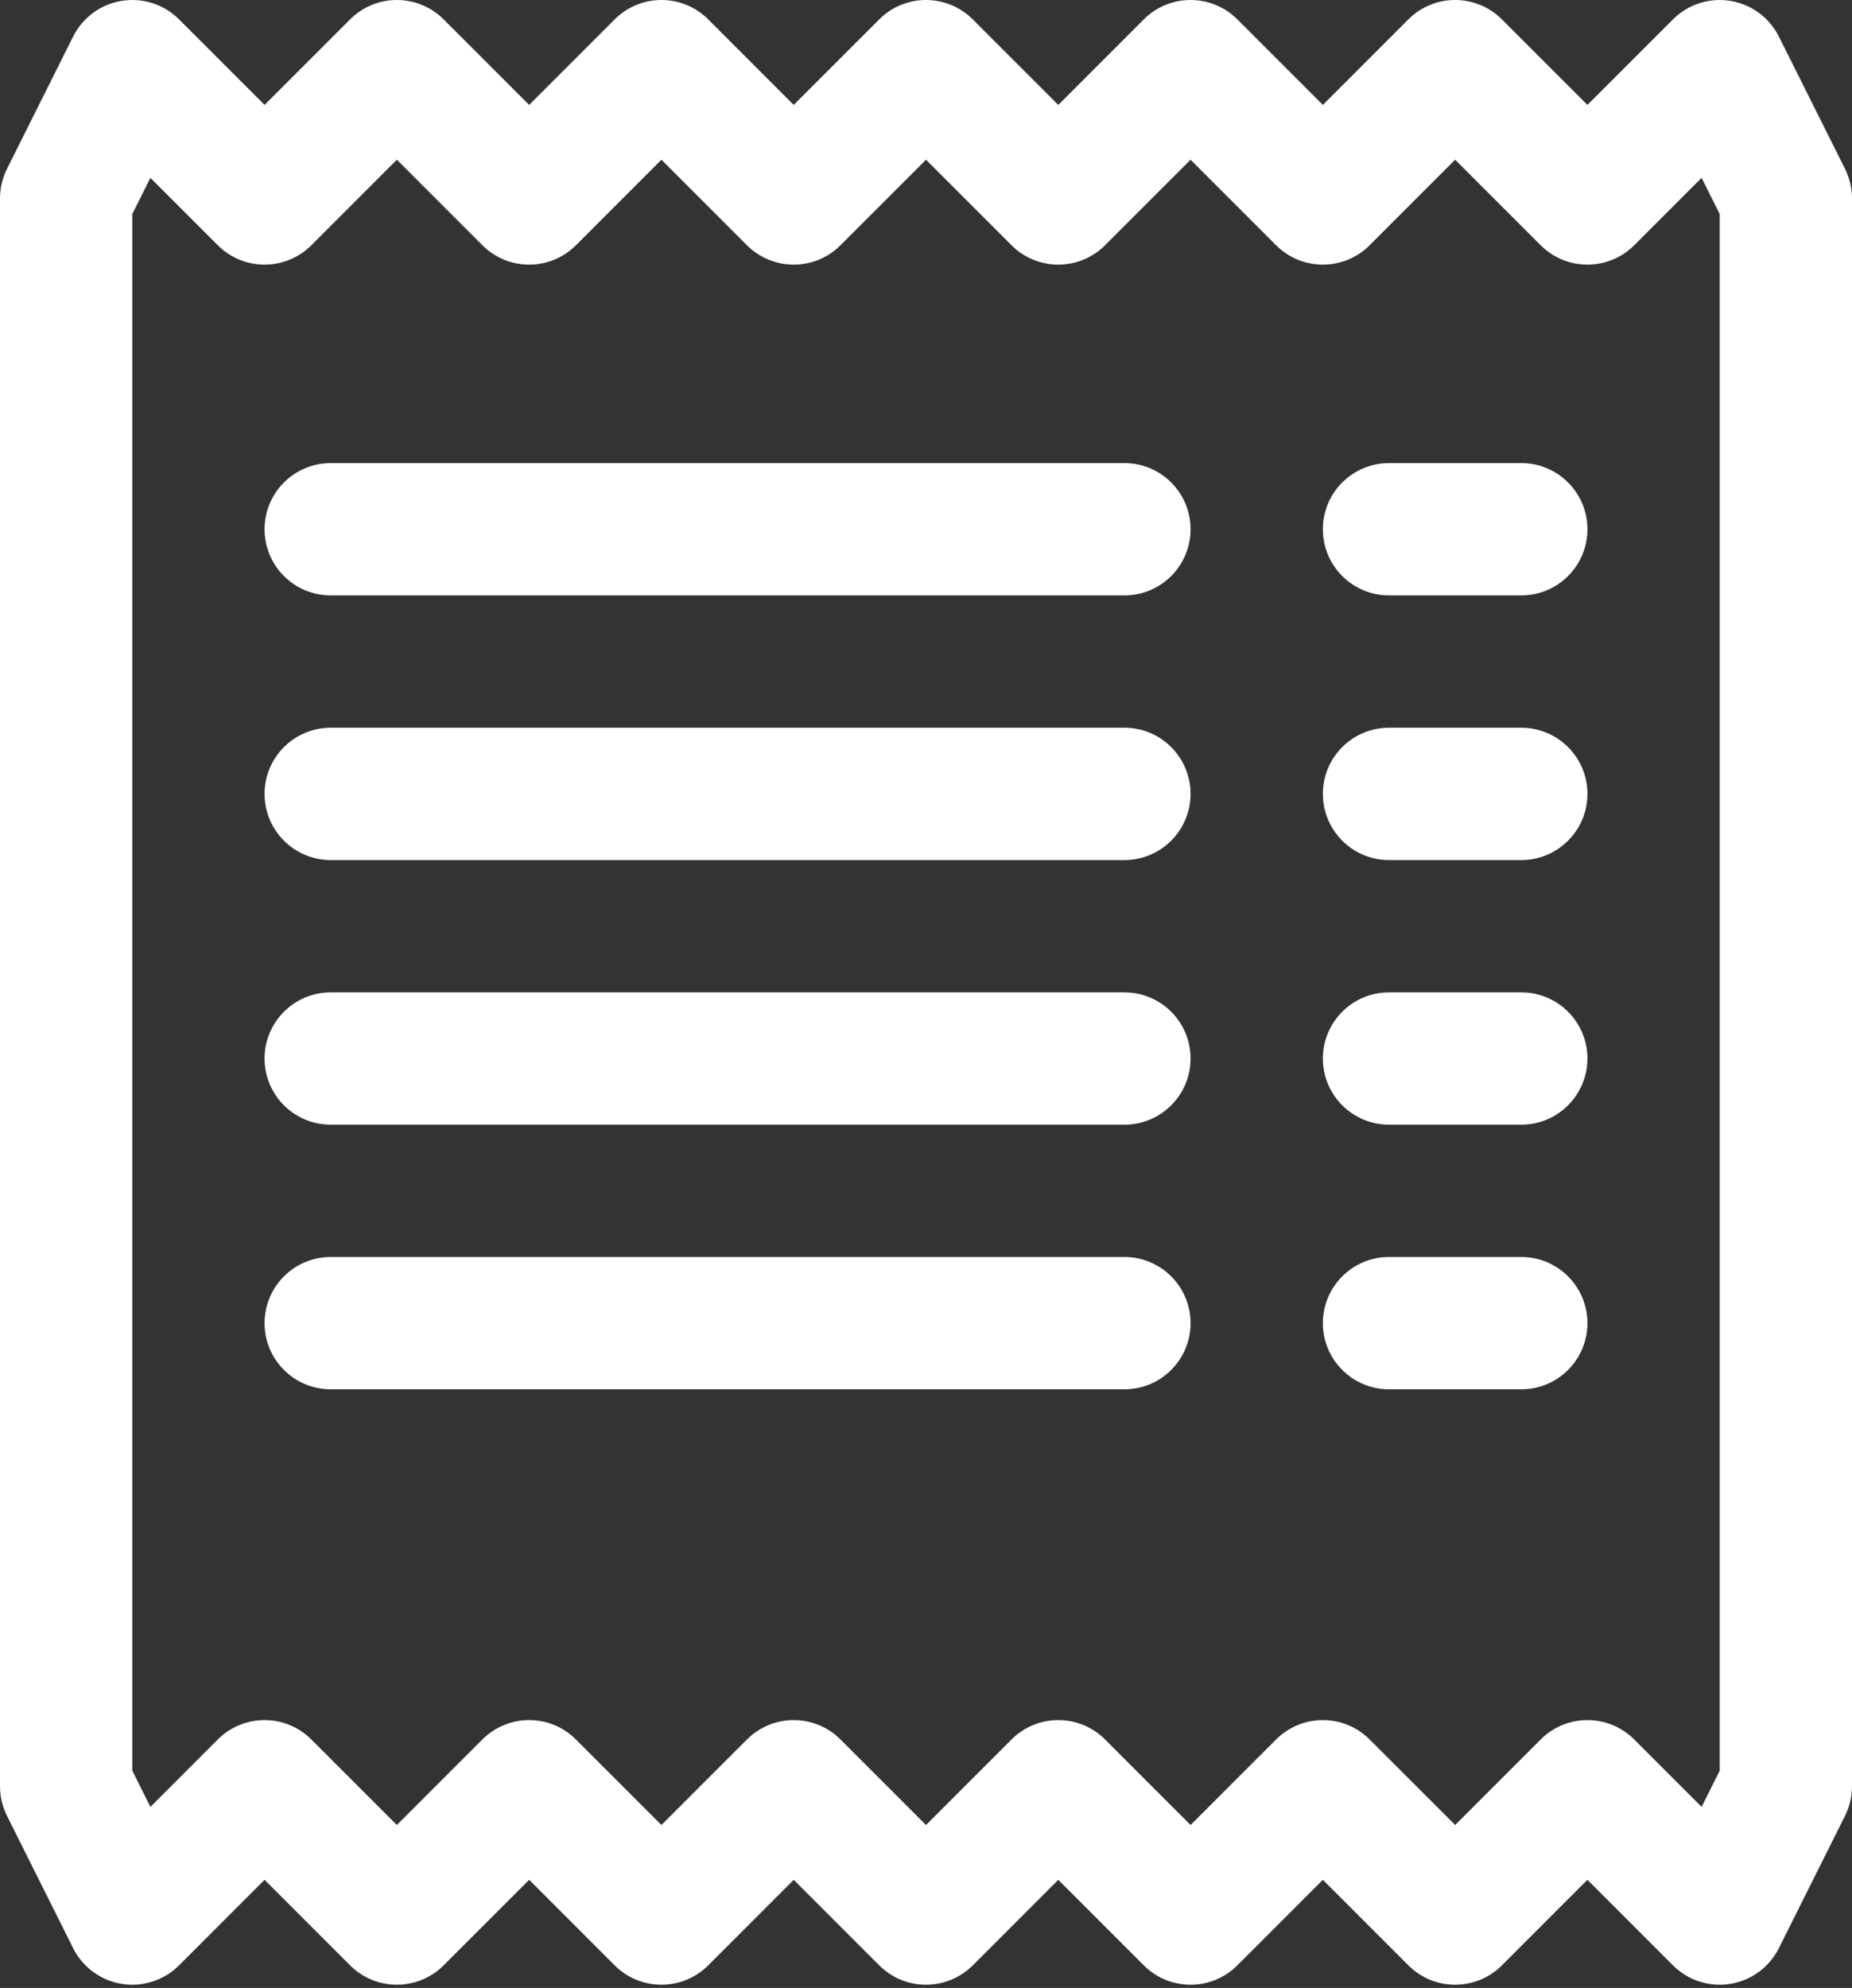
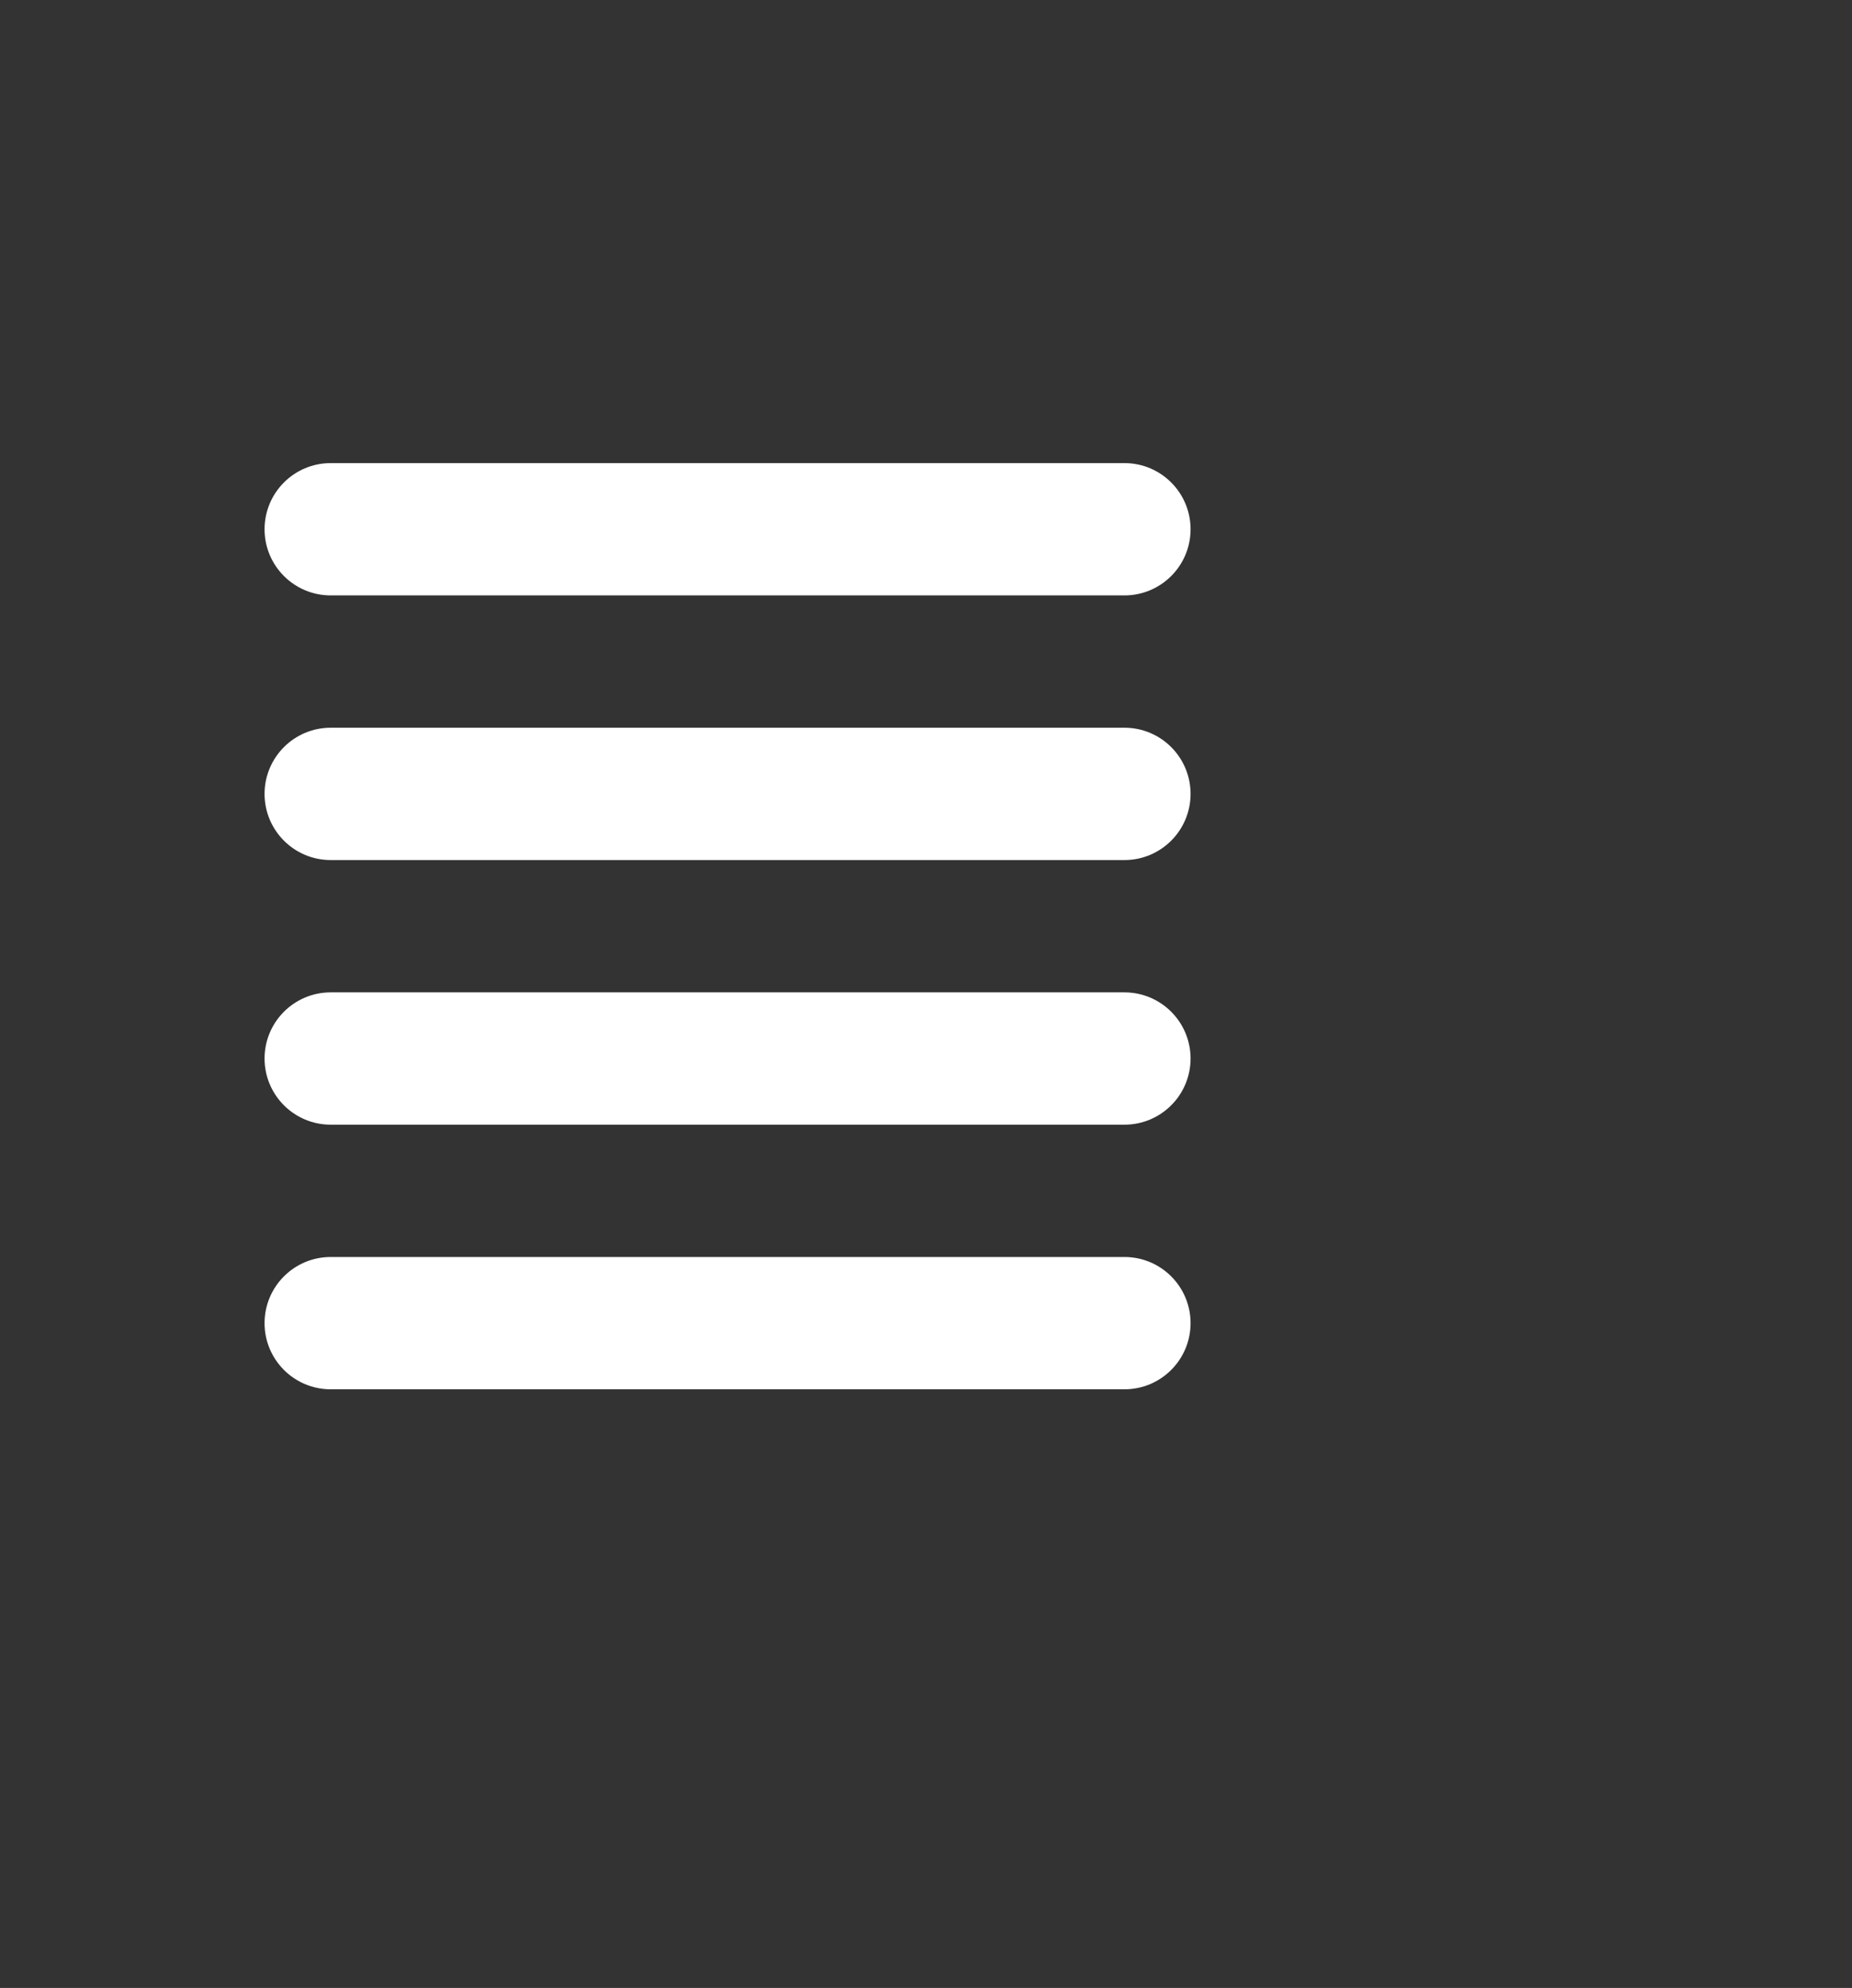
<svg xmlns="http://www.w3.org/2000/svg" width="82" height="88" viewBox="0 0 82 88" fill="none">
  <rect x="0" y="0" width="82" height="88" fill="#333333" stroke="none" />
-   <path d="M5.388 0.038C6.317 -0.113 7.262 0.192 7.928 0.858L11.714 4.644L15.501 0.858C16.644 -0.286 18.499 -0.286 19.642 0.858L23.429 4.644L27.215 0.858C28.359 -0.286 30.213 -0.286 31.357 0.858L35.143 4.644L38.929 0.858C40.073 -0.286 41.927 -0.286 43.071 0.858L46.857 4.644L50.644 0.858C51.787 -0.286 53.642 -0.286 54.785 0.858L58.572 4.644L62.358 0.858C63.502 -0.286 65.356 -0.286 66.499 0.858L70.286 4.644L74.072 0.858C74.738 0.192 75.683 -0.113 76.612 0.038C77.541 0.189 78.341 0.777 78.762 1.619L81.691 7.476C81.894 7.883 82 8.331 82 8.786V79.072C82 79.526 81.894 79.975 81.691 80.381L78.762 86.239C78.341 87.081 77.541 87.669 76.612 87.82C75.683 87.97 74.738 87.665 74.072 87L70.286 83.213L66.499 87C65.356 88.143 63.502 88.143 62.358 87L58.572 83.213L54.785 87C53.642 88.143 51.787 88.143 50.644 87L46.857 83.213L43.071 87C41.927 88.143 40.073 88.143 38.929 87L35.143 83.213L31.357 87C30.213 88.143 28.359 88.143 27.215 87L23.429 83.213L19.642 87C18.499 88.143 16.644 88.143 15.501 87L11.714 83.213L7.928 87C7.262 87.665 6.317 87.97 5.388 87.82C4.459 87.669 3.659 87.081 3.238 86.239L0.309 80.381C0.106 79.975 0 79.526 0 79.072V8.786C0 8.331 0.106 7.883 0.309 7.476L3.238 1.619C3.659 0.777 4.459 0.189 5.388 0.038ZM6.659 7.873L5.857 9.477V78.38L6.659 79.985L9.643 77.001C10.787 75.857 12.641 75.857 13.785 77.001L17.572 80.787L21.358 77.001C22.502 75.857 24.356 75.857 25.499 77.001L29.286 80.787L33.072 77.001C34.216 75.857 36.07 75.857 37.214 77.001L41 80.787L44.786 77.001C45.93 75.857 47.784 75.857 48.928 77.001L52.714 80.787L56.501 77.001C57.644 75.857 59.499 75.857 60.642 77.001L64.429 80.787L68.215 77.001C69.359 75.857 71.213 75.857 72.357 77.001L75.341 79.985L76.143 78.38V9.477L75.341 7.873L72.357 10.857C71.213 12 69.359 12 68.215 10.857L64.429 7.07L60.642 10.857C59.499 12 57.644 12 56.501 10.857L52.714 7.07L48.928 10.857C47.784 12 45.93 12 44.786 10.857L41 7.07L37.214 10.857C36.07 12 34.216 12 33.072 10.857L29.286 7.07L25.499 10.857C24.356 12 22.502 12 21.358 10.857L17.572 7.07L13.785 10.857C12.641 12 10.787 12 9.643 10.857L6.659 7.873Z" fill="white" />
  <path d="M11.714 23.429C11.714 21.811 13.025 20.5 14.643 20.5H49.786C51.403 20.5 52.714 21.811 52.714 23.429C52.714 25.046 51.403 26.357 49.786 26.357H14.643C13.025 26.357 11.714 25.046 11.714 23.429ZM11.714 35.143C11.714 33.526 13.025 32.214 14.643 32.214H49.786C51.403 32.214 52.714 33.526 52.714 35.143C52.714 36.76 51.403 38.072 49.786 38.072H14.643C13.025 38.072 11.714 36.76 11.714 35.143ZM11.714 46.857C11.714 45.24 13.025 43.929 14.643 43.929H49.786C51.403 43.929 52.714 45.24 52.714 46.857C52.714 48.475 51.403 49.786 49.786 49.786H14.643C13.025 49.786 11.714 48.475 11.714 46.857ZM11.714 58.572C11.714 56.954 13.025 55.643 14.643 55.643H49.786C51.403 55.643 52.714 56.954 52.714 58.572C52.714 60.189 51.403 61.5 49.786 61.5H14.643C13.025 61.5 11.714 60.189 11.714 58.572Z" fill="white" />
-   <path d="M58.572 23.429C58.572 21.811 59.883 20.5 61.5 20.5H67.357C68.975 20.5 70.286 21.811 70.286 23.429C70.286 25.046 68.975 26.357 67.357 26.357H61.5C59.883 26.357 58.572 25.046 58.572 23.429ZM58.572 35.143C58.572 33.526 59.883 32.214 61.5 32.214H67.357C68.975 32.214 70.286 33.526 70.286 35.143C70.286 36.76 68.975 38.072 67.357 38.072H61.5C59.883 38.072 58.572 36.76 58.572 35.143ZM58.572 46.857C58.572 45.24 59.883 43.929 61.5 43.929H67.357C68.975 43.929 70.286 45.24 70.286 46.857C70.286 48.475 68.975 49.786 67.357 49.786H61.5C59.883 49.786 58.572 48.475 58.572 46.857ZM58.572 58.572C58.572 56.954 59.883 55.643 61.5 55.643H67.357C68.975 55.643 70.286 56.954 70.286 58.572C70.286 60.189 68.975 61.5 67.357 61.5H61.5C59.883 61.5 58.572 60.189 58.572 58.572Z" fill="white" />
</svg>